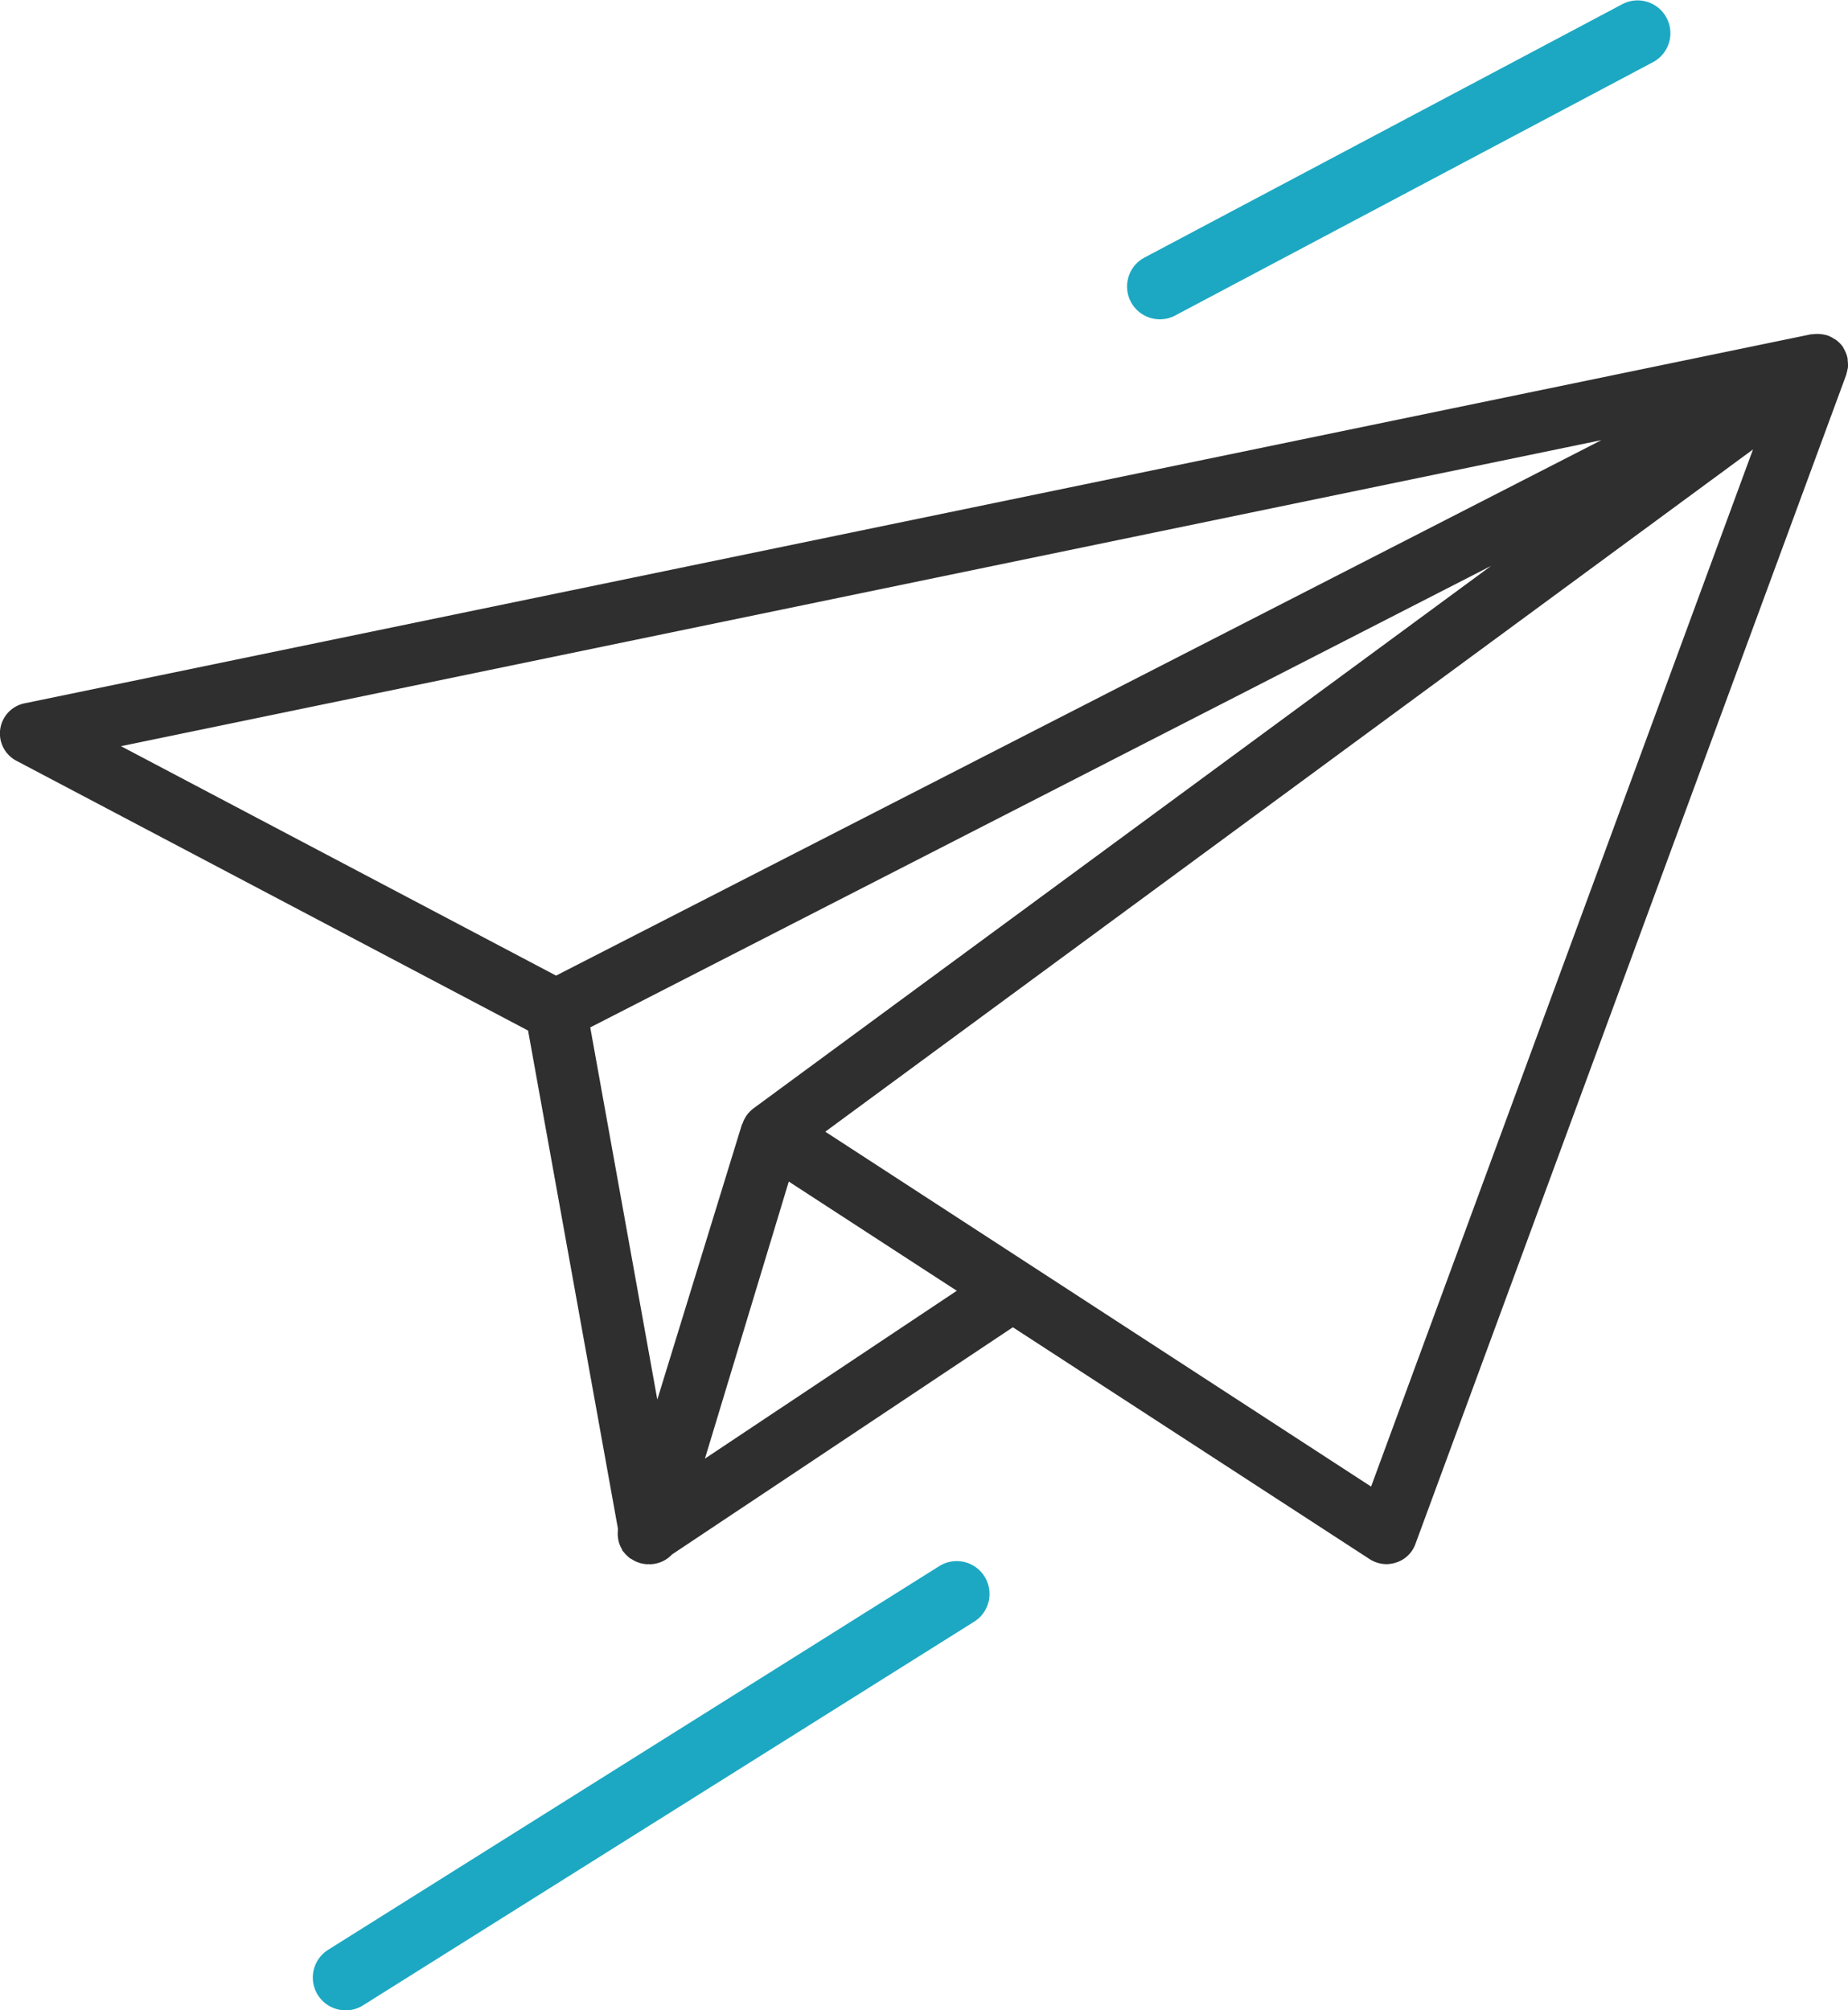
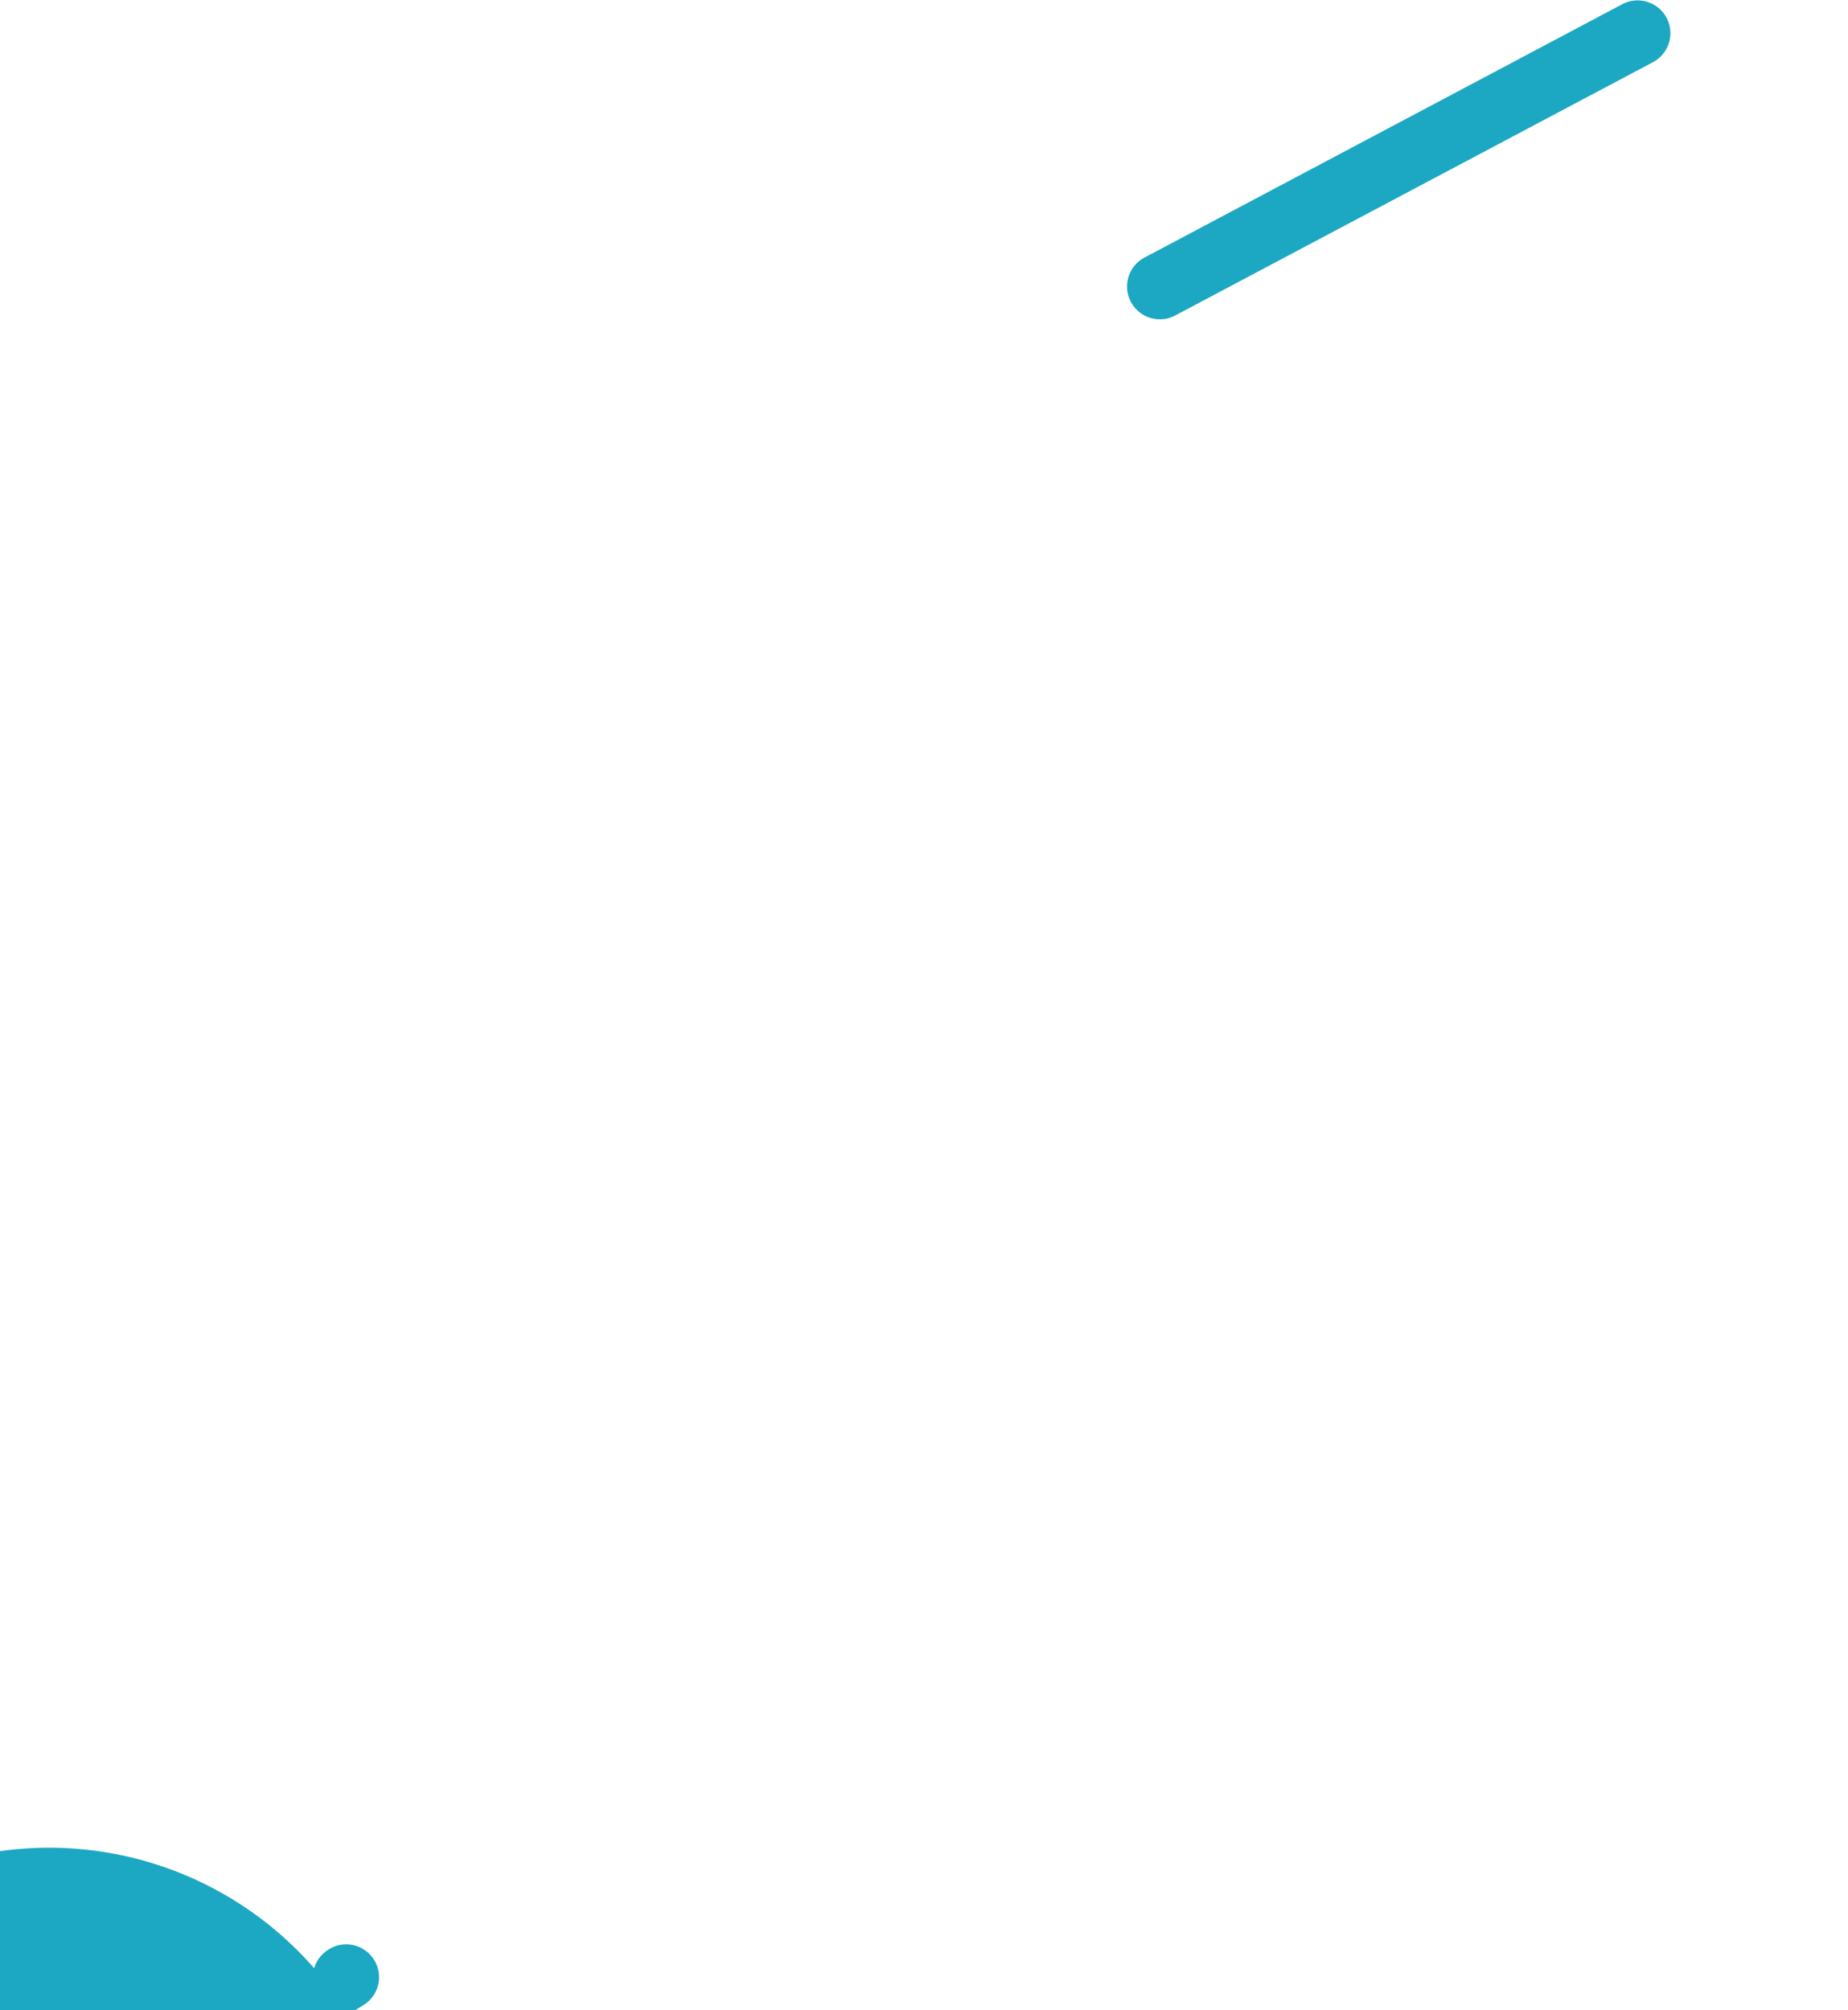
<svg xmlns="http://www.w3.org/2000/svg" width="67.32" height="73.228" viewBox="0 0 67.32 73.228">
  <g id="Responding_quickly" data-name="Responding quickly" transform="translate(-105.473 -70.855)">
-     <path id="Path_866" data-name="Path 866" d="M172.774,214.638a.393.393,0,0,0,.017-.085,1.335,1.335,0,0,0-.011-.256v-.05a1.175,1.175,0,0,0-.116-.324.6.6,0,0,0-.032-.055v-.01l0,0a.005.005,0,0,1,0,0,.143.143,0,0,1-.023-.039,1.119,1.119,0,0,0-.252-.256c-.015-.017-.044-.022-.065-.039a1.193,1.193,0,0,0-.263-.131c-.044-.011-.085-.016-.126-.028a1.279,1.279,0,0,0-.256-.02,1.088,1.088,0,0,0-.13.009c-.028.006-.055,0-.085.006L106.366,226.8a1.122,1.122,0,0,0-.3,2.09l18.644,9.83,3.273,18.142a.122.122,0,0,0,0,.043,1.284,1.284,0,0,0,0,.269,1.156,1.156,0,0,0,.022.131,1,1,0,0,0,.121.3.523.523,0,0,0,.022.061l.015.017c.017.016.033.038.049.055a1.335,1.335,0,0,0,.171.171.121.121,0,0,0,.032.028c.017.015.032.015.049.026a1.344,1.344,0,0,0,.213.115l.094.033a1.186,1.186,0,0,0,.306.049h.006a.04.04,0,0,1,.015-.006.176.176,0,0,0,.055.006,1.127,1.127,0,0,0,.8-.356l12.417-8.276,13,8.447a1.131,1.131,0,0,0,.614.181,1.155,1.155,0,0,0,.356-.061,1.1,1.1,0,0,0,.695-.674l15.688-42.573c.011-.039.022-.085.032-.12.006-.017.006-.034.012-.049a.1.1,0,0,0,.005-.039Zm-12.98,7.154-26.888,19.774a1.326,1.326,0,0,0-.12.109.171.171,0,0,1-.038.038,1.027,1.027,0,0,0-.066.085.575.575,0,0,0-.055.085.917.917,0,0,0-.1.213.08.08,0,0,0-.017.038c-.005.006-.011.006-.011.011l-3.081,10.016-2.443-13.556Zm-28.641,32.52,3.054-10.092,4.756,3.092,1.365.886-4.625,3.083Zm32.658-37.1-38.081,19.506-15.849-8.357Zm-8.391,38.119-17.267-11.227-2.616-1.7,33.795-24.852Zm0,0" transform="translate(0 -130.325)" fill="#2f2f2f" />
    <path id="Path_867" data-name="Path 867" d="M587.911,82.486a1.194,1.194,0,0,1-.561-2.25l17.428-9.241a1.195,1.195,0,0,1,1.119,2.111l-17.429,9.241A1.185,1.185,0,0,1,587.911,82.486Z" transform="translate(-440.183)" fill="#1ca8c2" />
-     <path id="Path_868" data-name="Path 868" d="M240.243,753.858a1.194,1.194,0,0,1-.636-2.206l22.239-13.961a1.195,1.195,0,1,1,1.27,2.024l-22.239,13.961A1.181,1.181,0,0,1,240.243,753.858Z" transform="translate(-122.178 -609.774)" fill="#1ca8c2" />
+     <path id="Path_868" data-name="Path 868" d="M240.243,753.858a1.194,1.194,0,0,1-.636-2.206a1.195,1.195,0,1,1,1.27,2.024l-22.239,13.961A1.181,1.181,0,0,1,240.243,753.858Z" transform="translate(-122.178 -609.774)" fill="#1ca8c2" />
  </g>
</svg>